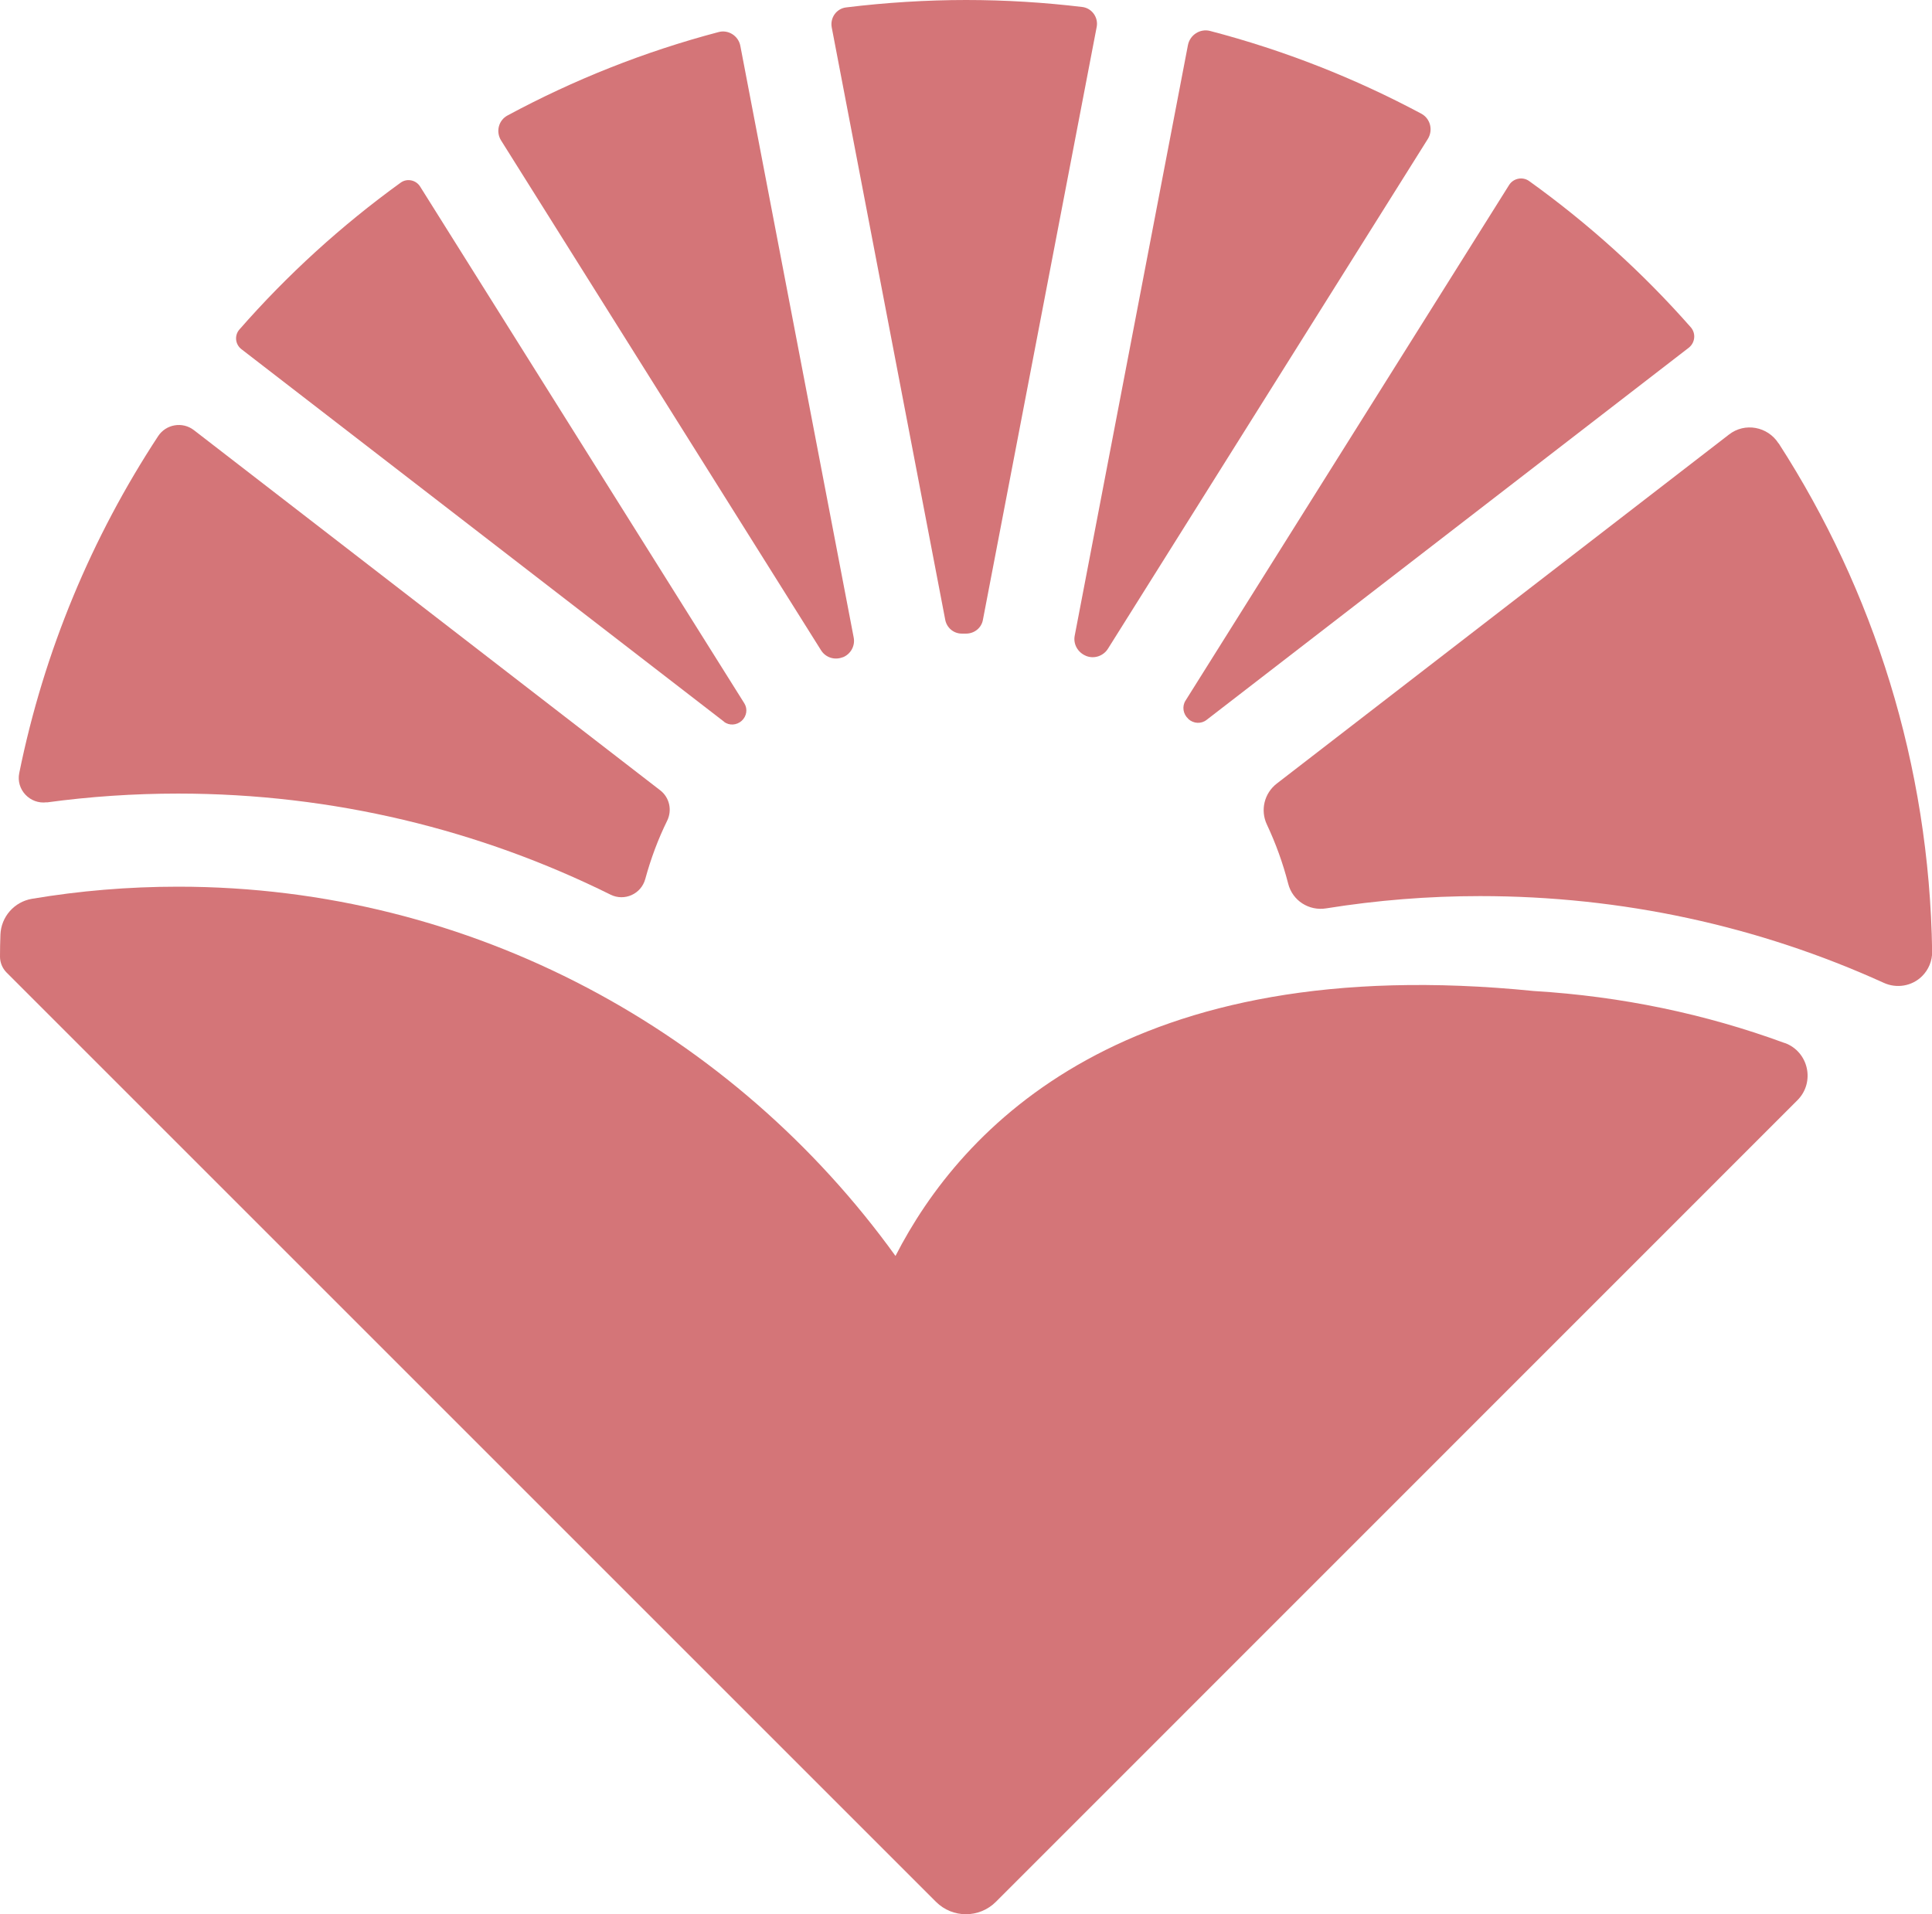
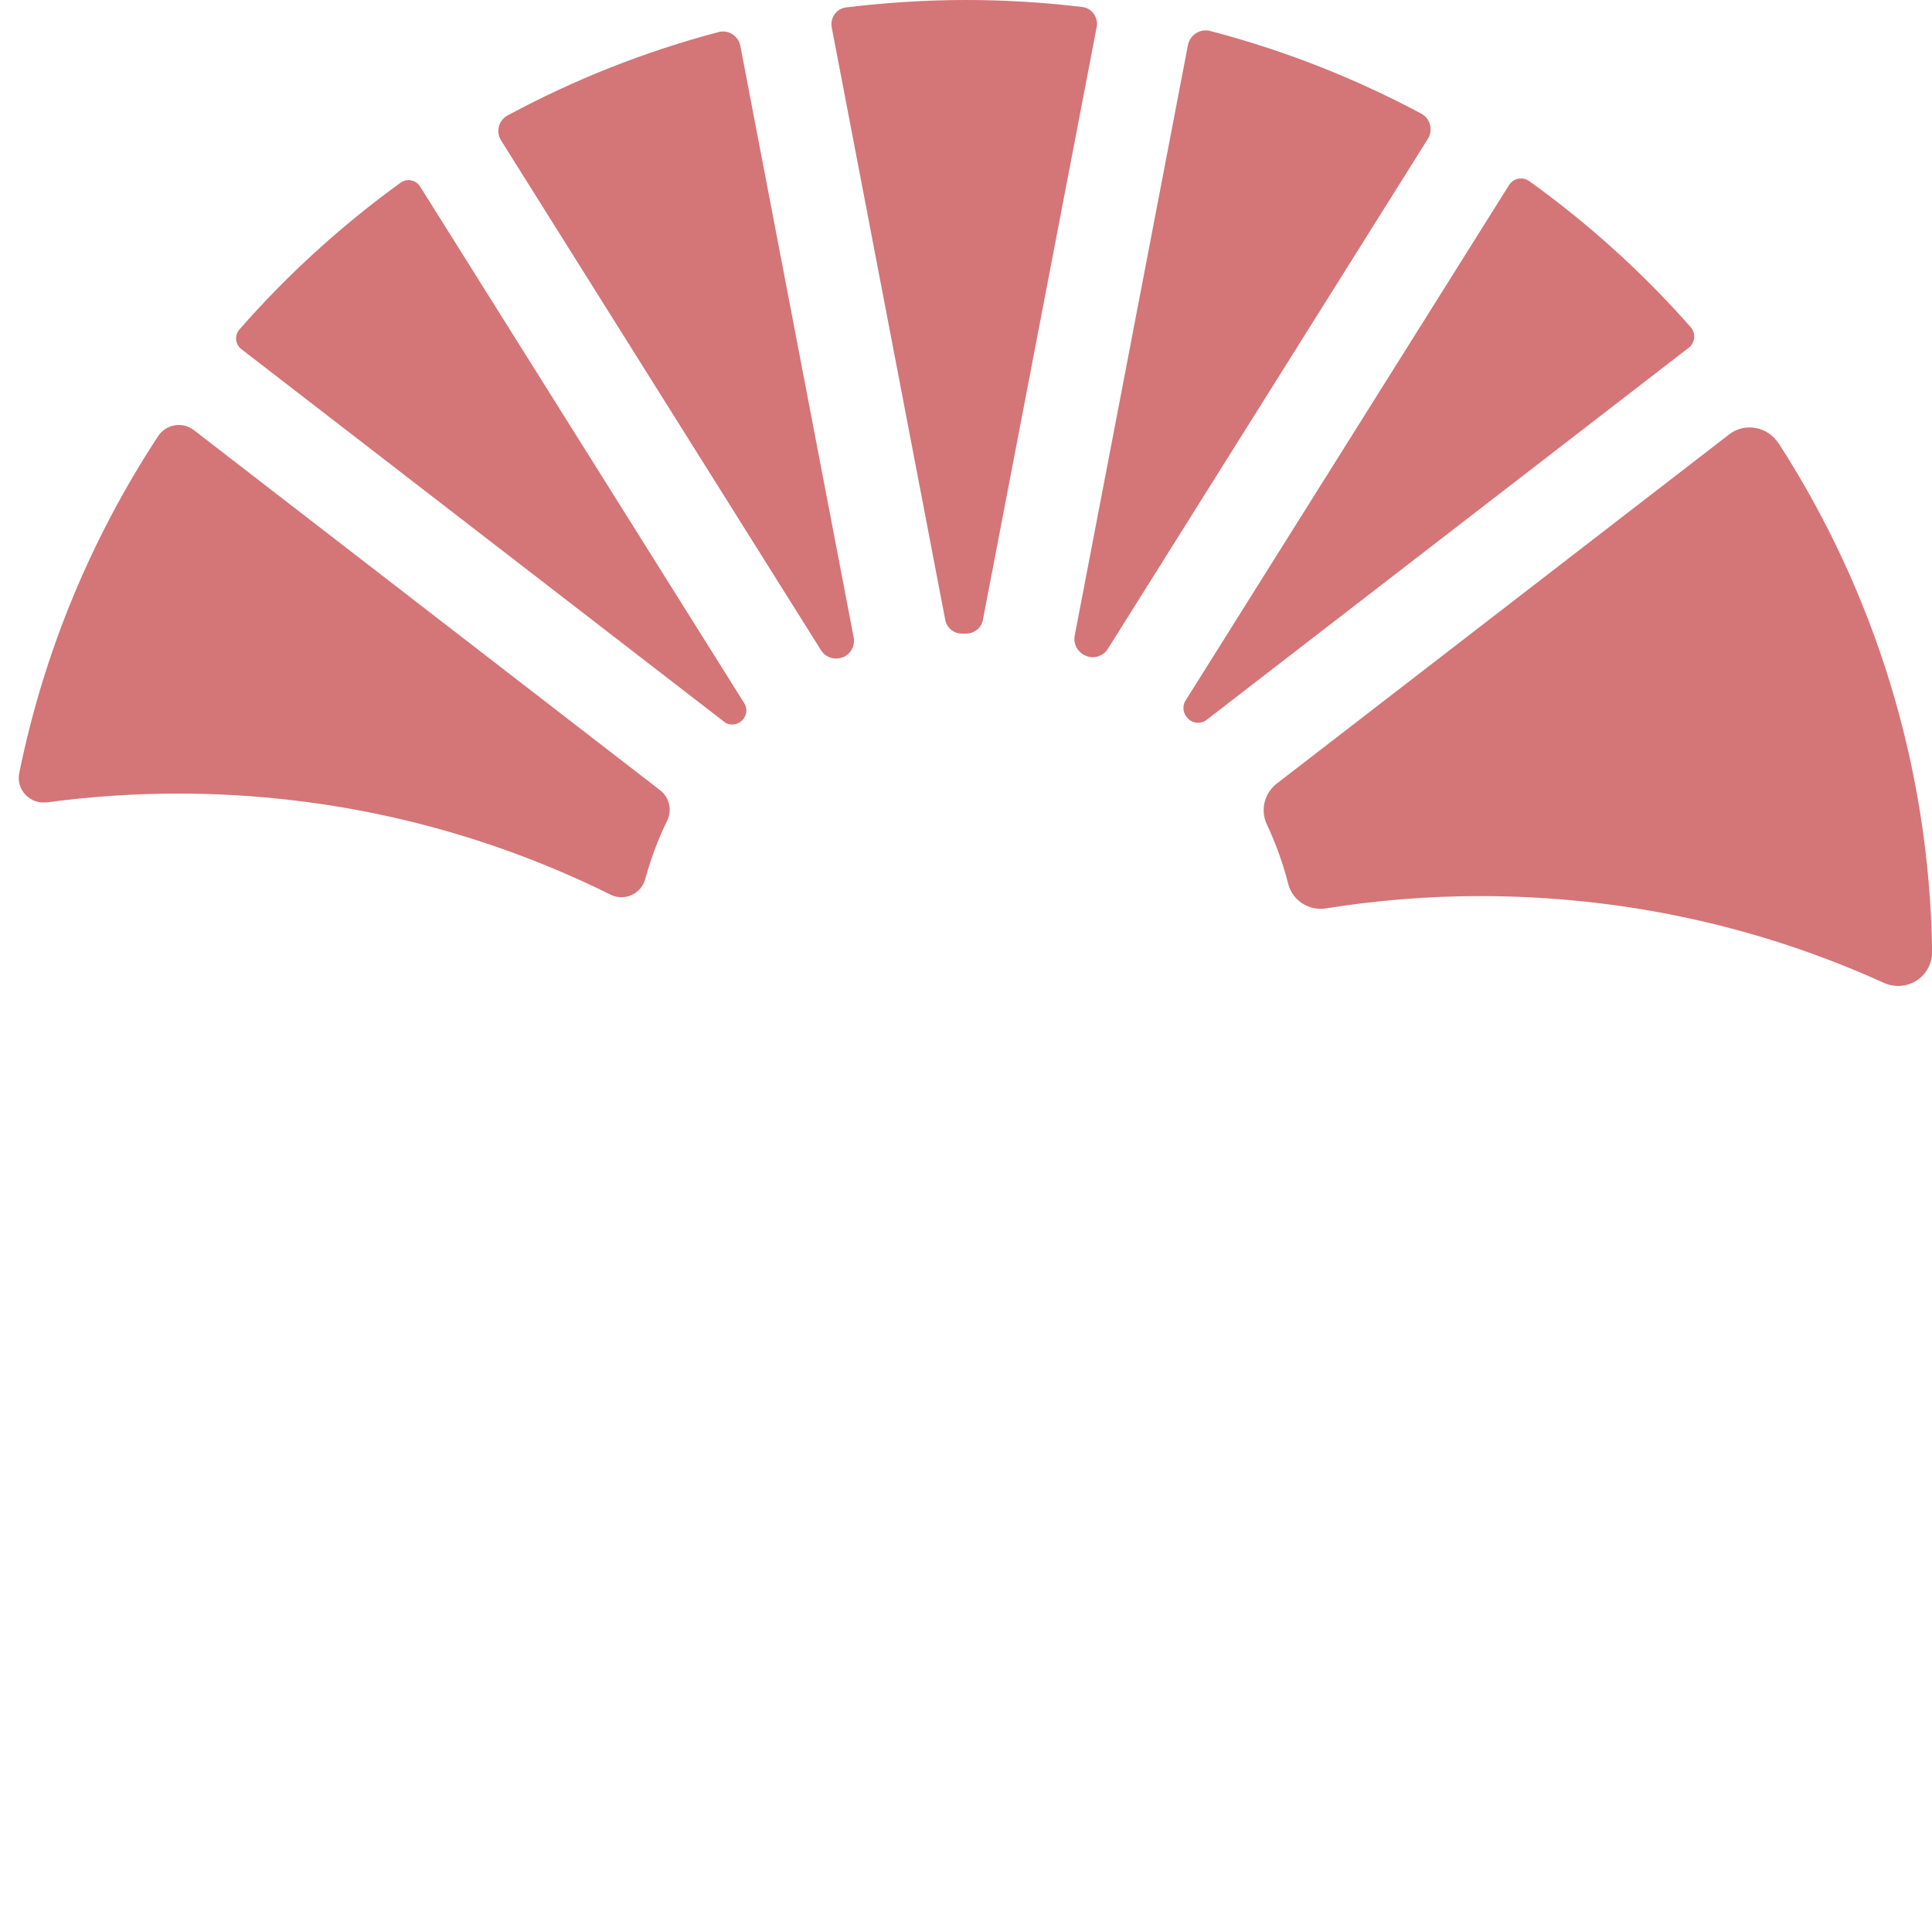
<svg xmlns="http://www.w3.org/2000/svg" id="Layer_1" data-name="Layer 1" viewBox="0 0 135.49 134.27">
  <defs>
    <style>
      .cls-1 {
        fill: #d47578;
      }
    </style>
  </defs>
  <path class="cls-1" d="m57.58,45.61c.32.51.95.71,1.51.49,0,0,.01,0,.02,0,.55-.22.87-.8.76-1.38L51.92,3.22c-.13-.7-.84-1.16-1.53-.97-5.2,1.37-10.16,3.35-14.8,5.85-.63.34-.83,1.14-.45,1.75l22.44,35.76Z" />
  <path class="cls-1" d="m3.28,56.28c3.01-.41,6.09-.62,9.21-.62,10.88,0,21.18,2.55,30.33,7.09.97.48,2.14-.04,2.43-1.09.39-1.43.9-2.8,1.54-4.1.36-.74.16-1.63-.49-2.13L13.6,30.17c-.8-.62-1.96-.42-2.51.42-4.64,7.07-8,15.05-9.74,23.63-.24,1.16.76,2.21,1.93,2.05" />
  <path class="cls-1" d="m124.73,31.1c-.76-1.19-2.37-1.49-3.48-.62l-31.7,24.47c-.89.68-1.18,1.88-.7,2.89.62,1.32,1.12,2.7,1.49,4.14.3,1.19,1.46,1.93,2.67,1.73,3.55-.57,7.16-.86,10.79-.86,9.91,0,19.49,2.08,28.3,6.08.91.42,1.99.24,2.7-.47.45-.45.71-1.07.7-1.71-.19-13.12-4.12-25.35-10.76-35.65" />
  <path class="cls-1" d="m76.16,46.01s.01,0,.02,0c.56.22,1.2,0,1.52-.51l22.43-35.75c.39-.62.18-1.44-.46-1.78-4.64-2.48-9.6-4.44-14.81-5.8-.7-.18-1.41.28-1.55.99l-7.94,41.42c-.12.6.22,1.19.79,1.42" />
  <path class="cls-1" d="m67.47,44.44c.09,0,.18,0,.27,0h.01c.58,0,1.08-.4,1.18-.96L76.91,1.89c.13-.67-.34-1.32-1.01-1.4-2.67-.32-5.39-.49-8.15-.49s-5.65.18-8.41.52c-.68.08-1.14.73-1.01,1.41l7.96,41.55c.11.56.6.97,1.18.96" />
-   <path class="cls-1" d="m125.17,73.16c-5.6-2.06-11.5-3.28-17.56-3.65h-.02c-28.6-2.89-40.19,9.59-44.79,18.58-11.28-15.65-29.64-25.9-50.31-25.9-3.49,0-6.92.29-10.25.85-1.24.21-2.16,1.26-2.21,2.51-.02.51-.03,1.03-.03,1.54,0,.42.16.81.45,1.11l65.19,65.19c1.16,1.16,3.04,1.16,4.2,0l3.68-3.68h0l52.53-52.54c1.26-1.26.79-3.41-.89-4.02" />
  <path class="cls-1" d="m50.77,50.62c.37.29.89.25,1.24-.06,0,0,0,0,.01-.01.34-.31.43-.82.18-1.22L29.46,13.08c-.29-.46-.92-.59-1.36-.27-4.15,3-7.94,6.45-11.31,10.3-.36.41-.3,1.04.14,1.38l33.85,26.13Z" />
  <path class="cls-1" d="m83.33,50.42s0,0,.01.01c.36.33.9.36,1.28.06l33.81-26.1c.45-.35.52-1.01.14-1.44-3.37-3.83-7.18-7.27-11.33-10.25-.46-.33-1.11-.2-1.41.28l-22.69,36.16c-.26.41-.17.95.19,1.27" />
</svg>